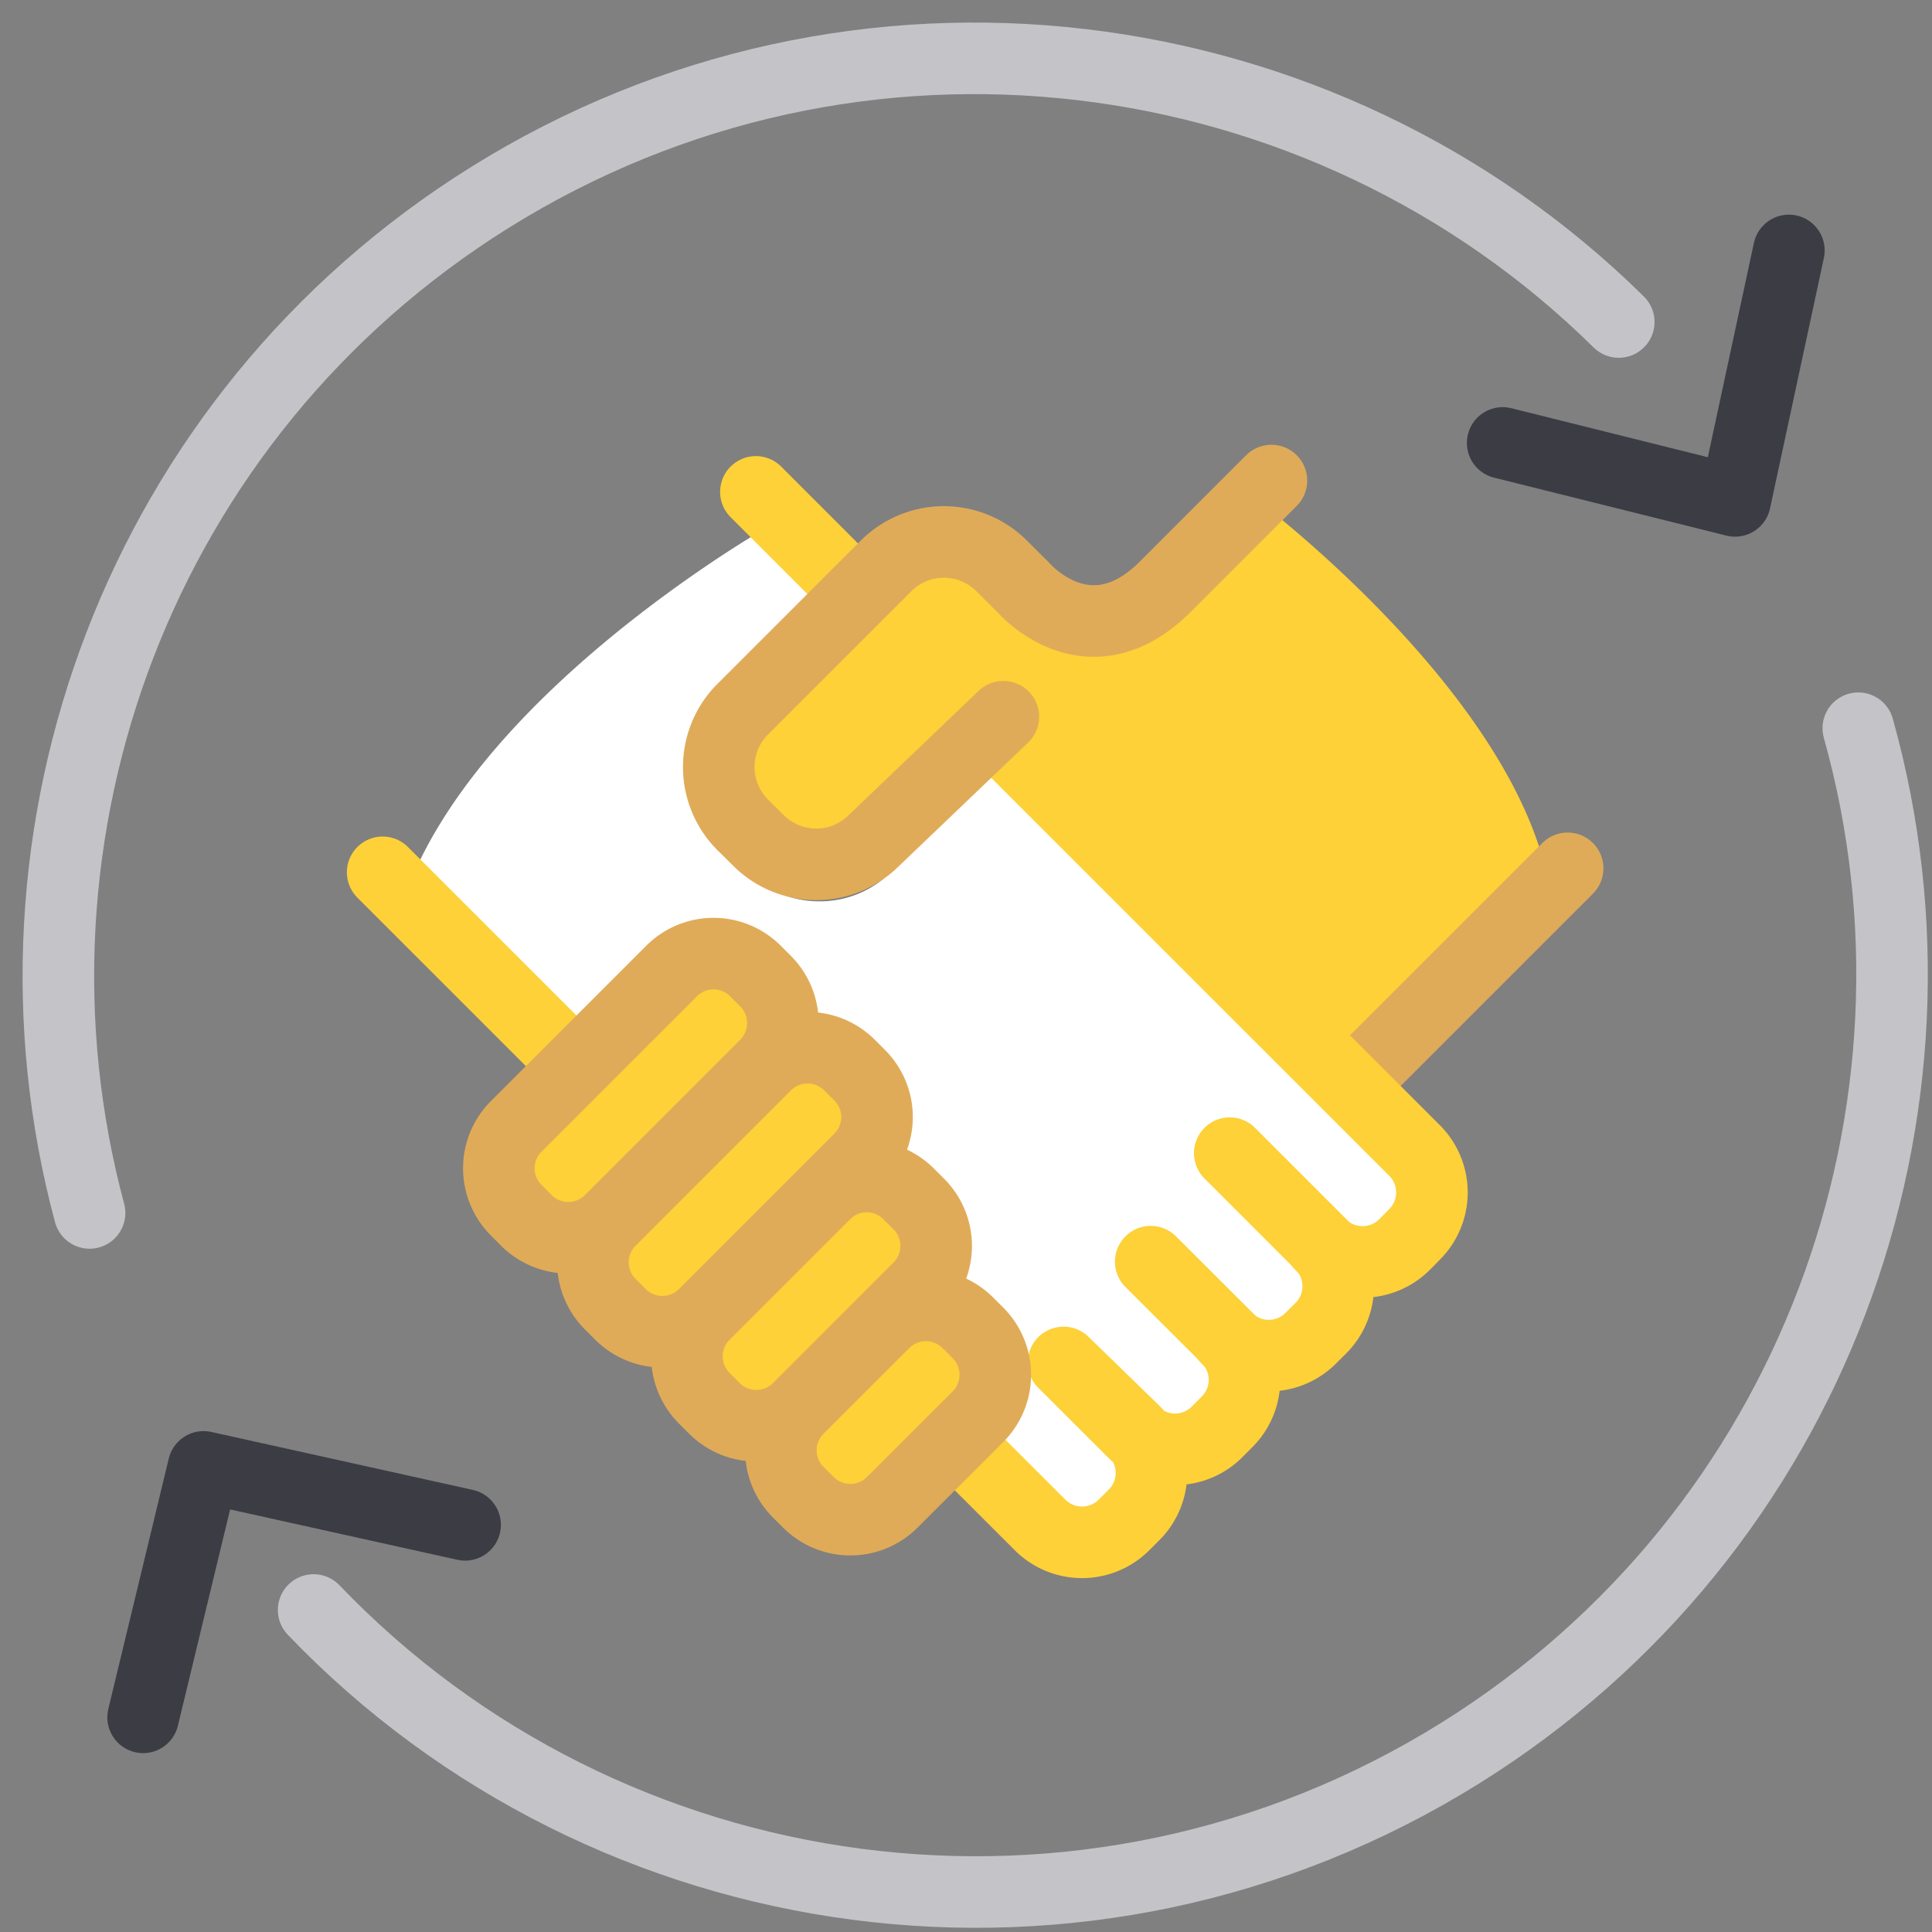
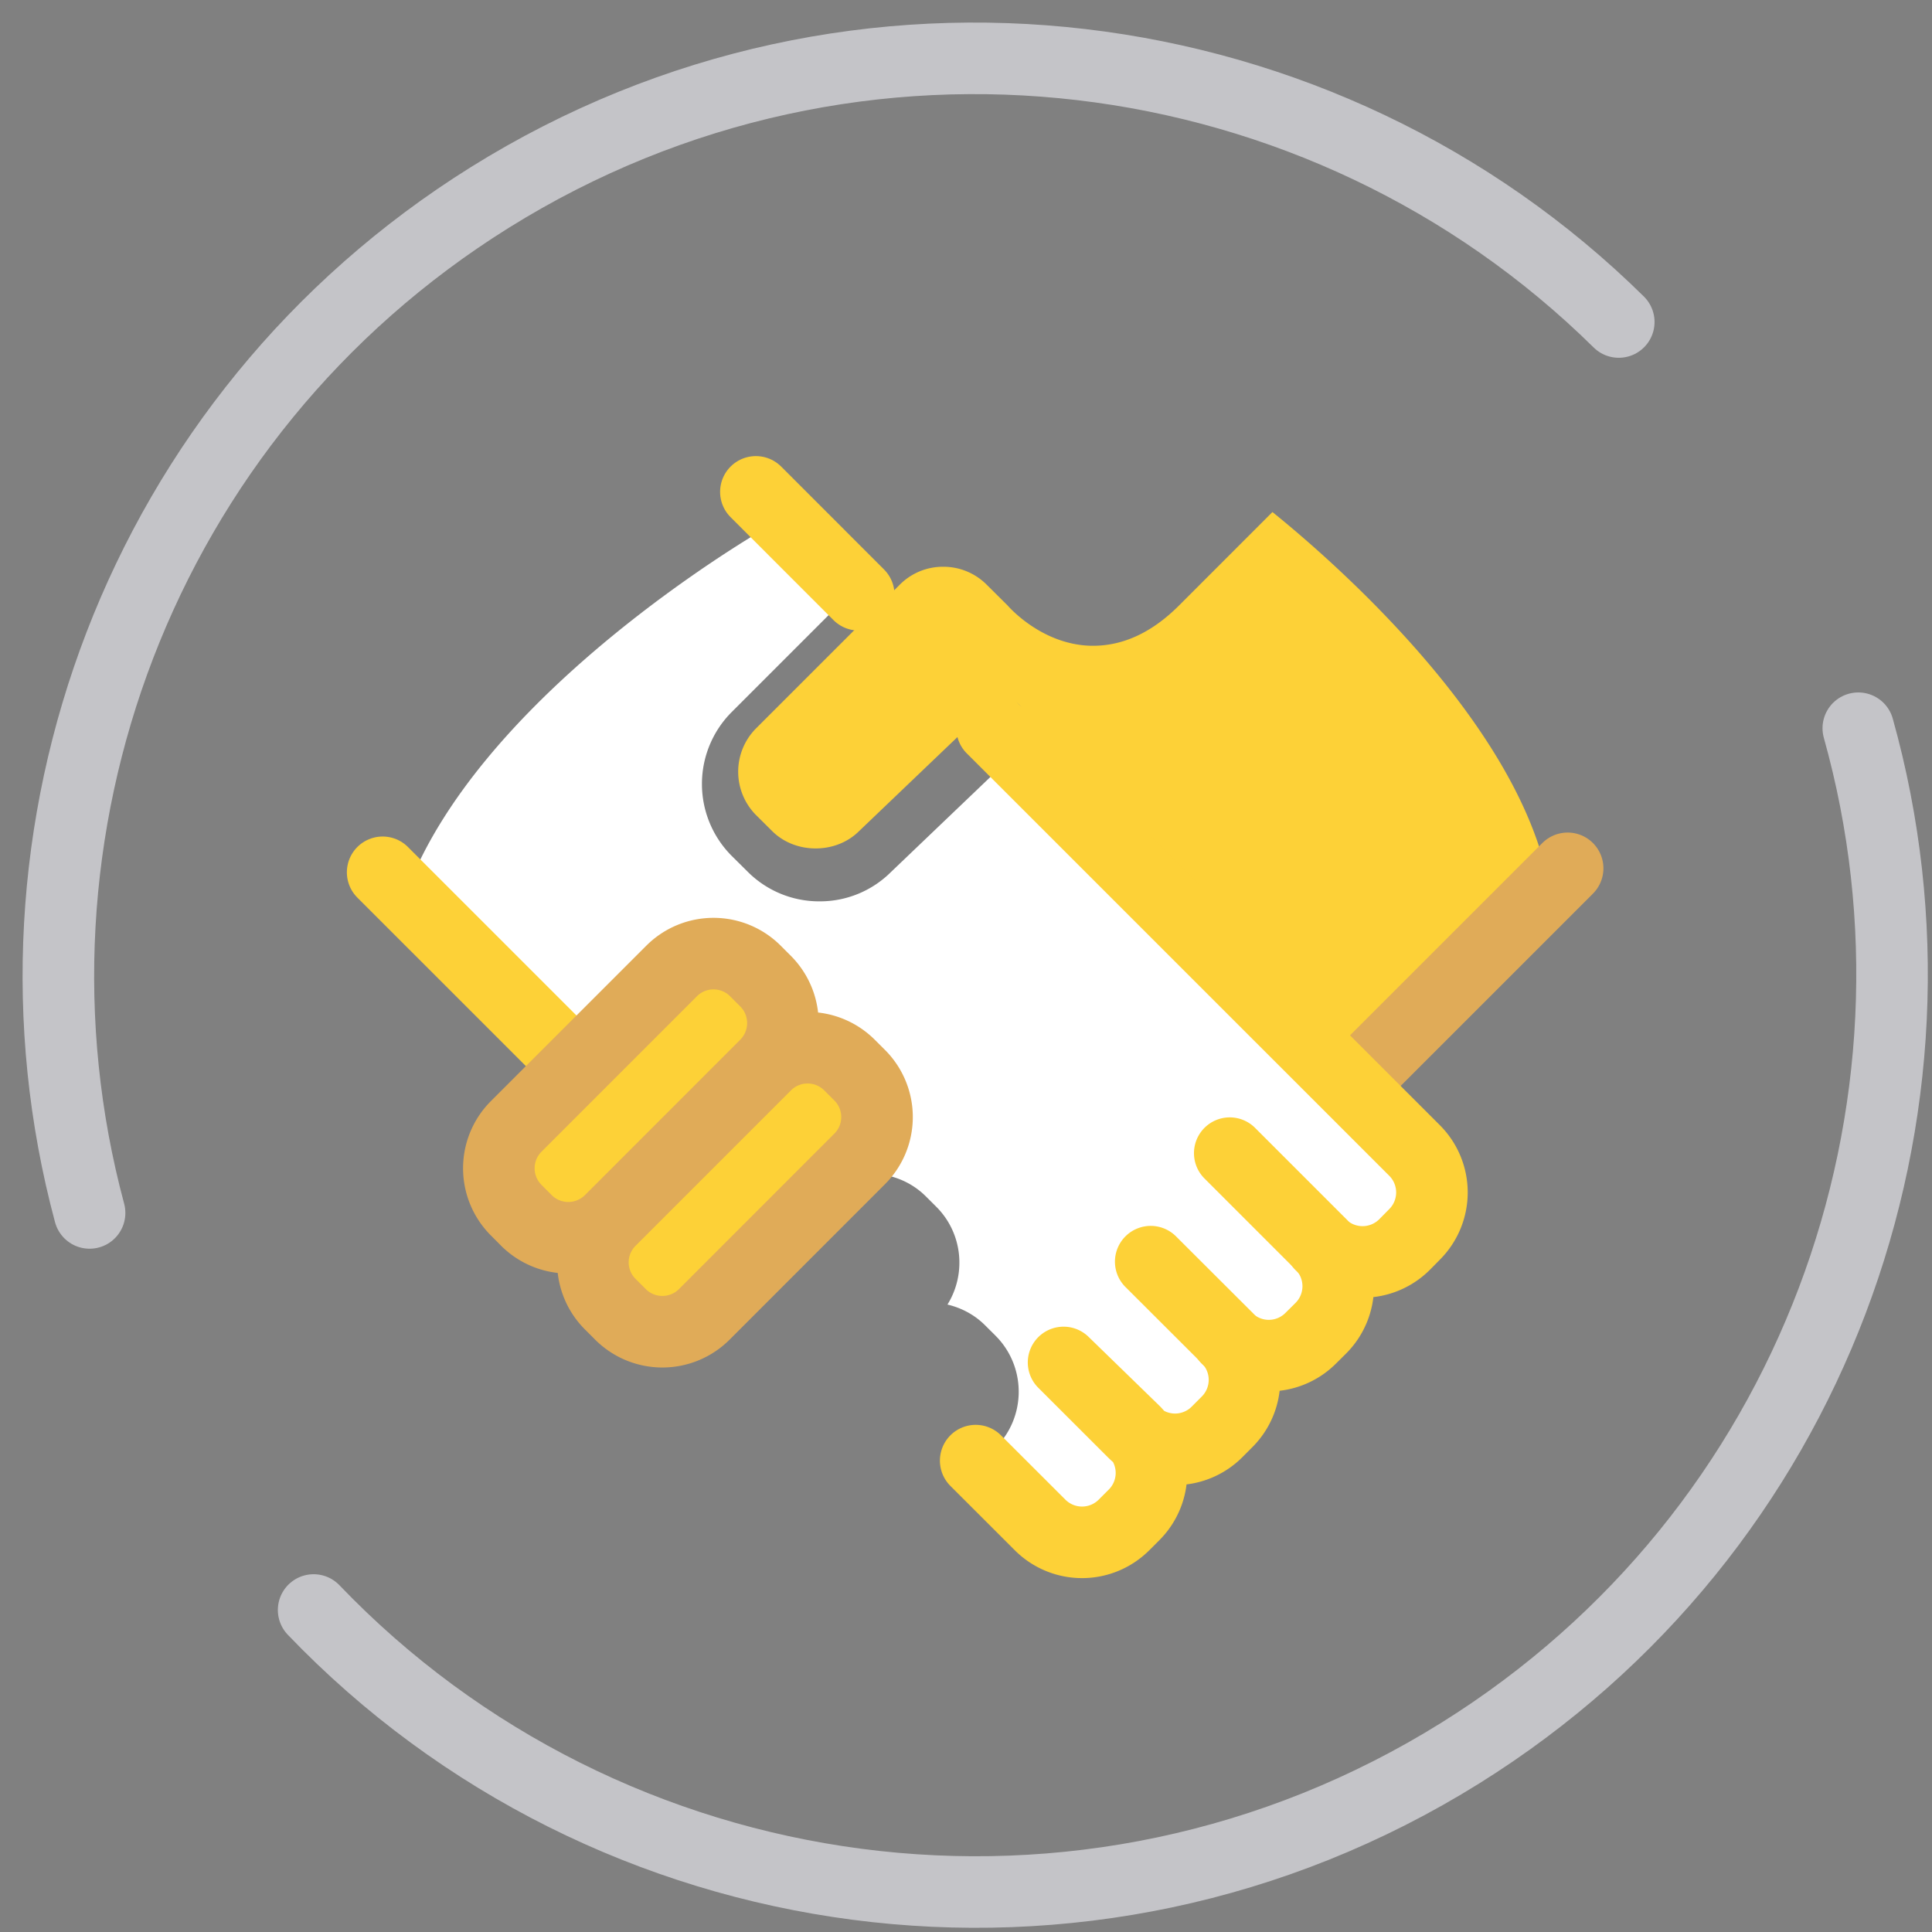
<svg xmlns="http://www.w3.org/2000/svg" width="54" height="54" fill="none">
  <rect width="100%" height="100%" fill="#808080" stroke="none" />
  <path d="M21.414 29.066a1.08 1.08 0 0 0-.317-.771l-.29-.29a1.085 1.085 0 0 0-.772-.317c-.293 0-.567.112-.772.317l-4.35 4.35a1.08 1.08 0 0 0-.317.772c0 .293.112.566.318.77l.291.293c.407.405 1.133.407 1.543-.002l4.348-4.348c.205-.206.318-.48.318-.774z" fill="#fff" />
  <path d="M21.135 22.785l.446.443c.649.649 1.785.647 2.43.002l3.63-3.47a.553.553 0 1 1 .849.705l9.226 9.226 5.466-5.466c-1.132-4.438-6.181-8.757-7.617-9.913l-2.613 2.614c-.78.779-1.617 1.152-2.5 1.122-1.352-.052-2.251-1.082-2.29-1.126l-.584-.58a1.704 1.704 0 0 0-1.215-.501 1.7 1.7 0 0 0-1.213.5l-.689.689c-.024.042-.045.085-.08.121-.037.037-.08.057-.122.081l-3.124 3.123a1.72 1.72 0 0 0 0 2.43z" fill="#FDD137" />
-   <path d="M23.724 32.468a1.08 1.08 0 0 0 .32-.772 1.08 1.08 0 0 0-.32-.77l-.29-.29a1.083 1.083 0 0 0-.77-.318 1.08 1.08 0 0 0-.772.318l-4.349 4.35a1.074 1.074 0 0 0-.318.769c0 .293.112.567.317.772l.291.291c.408.408 1.13.41 1.54.002l.002-.002.846-.846 3.503-3.504z" fill="#fff" />
  <path d="M27.804 21.6l-2.901 2.773a2.808 2.808 0 0 1-1.998.82 2.82 2.82 0 0 1-2.008-.829l-.447-.443a2.845 2.845 0 0 1-.001-4.017l2.828-2.828-2.15-2.15c-1.565.949-7.727 4.924-9.687 9.789l4.765 4.763 2.264-2.265c.834-.834 2.296-.834 3.13 0l.29.289a2.2 2.2 0 0 1 .647 1.565c0 .055-.012.109-.016.163.62-.037 1.257.16 1.708.612l.29.289c.418.416.648.972.648 1.565 0 .42-.121.818-.337 1.165.396.093.76.288 1.053.582l.29.289c.739.74.84 1.878.31 2.731.395.093.76.288 1.053.581l.29.289c.864.864.864 2.267.002 3.13l-.307.306a.55.55 0 0 1 .239.133l1.803 1.803a1.092 1.092 0 0 0 1.543 0l.29-.29a1.08 1.08 0 0 0 .318-.77c0-.214-.06-.417-.171-.59a2.429 2.429 0 0 1-.175-.158l-1.947-1.944a.56.56 0 0 1 .788-.8l1.975 1.92c.056.058.11.117.16.178.173.112.377.172.59.172.293 0 .567-.113.773-.319l.29-.29c.413-.412.42-1.076.03-1.505-.012-.011-.027-.02-.039-.032s-.016-.028-.027-.041l-2.103-2.1a.56.56 0 0 1 0-.794.561.561 0 0 1 .792-.001l2.139 2.136.002.001c.012.012.02.026.03.037a1.084 1.084 0 0 0 1.504-.031l.29-.29a1.09 1.09 0 0 0 .03-1.506c-.012-.01-.025-.018-.036-.03-.011-.011-.016-.026-.026-.038l-2.517-2.519a.561.561 0 0 1 .793-.794l2.55 2.551c.011.013.019.026.03.038a1.092 1.092 0 0 0 1.507-.03l.288-.29a1.095 1.095 0 0 0 0-1.546L27.803 21.6z" fill="#fff" />
-   <path d="M25.378 34.523l-.289-.288a1.086 1.086 0 0 0-.773-.319c-.293 0-.566.113-.77.318l-2.17 2.169-1.206 1.207-.002.002a1.096 1.096 0 0 0 .002 1.542l.29.29c.408.408 1.133.408 1.544 0l3.374-3.376a1.094 1.094 0 0 0 0-1.544zm1.365 3.316a1.089 1.089 0 0 0-.774-.32 1.08 1.08 0 0 0-.771.318l-1.957 1.957-.444.445a1.082 1.082 0 0 0-.319.77c0 .293.113.567.318.771l.29.29c.409.408 1.135.408 1.543 0l2.404-2.4a1.093 1.093 0 0 0 0-1.544l-.29-.287z" fill="#fff" />
  <path d="M37.846 30.24l5.97-5.97" stroke="#E0AB58" stroke-width="2" stroke-linecap="round" stroke-linejoin="round" />
  <path d="M36.915 34.79a1.66 1.66 0 0 0 2.338 0l.289-.293a1.659 1.659 0 0 0 0-2.336l-4.35-4.349-7.463-7.462" stroke="#FDD137" stroke-width="2" stroke-linecap="round" stroke-linejoin="round" />
  <path d="M34.295 37.407a1.655 1.655 0 0 0 2.337 0l.29-.288a1.659 1.659 0 0 0 0-2.338l-2.55-2.55" stroke="#FDD137" stroke-width="2" stroke-linecap="round" stroke-linejoin="round" />
  <path d="M27.271 40.825l1.804 1.802a1.658 1.658 0 0 0 2.337 0l.29-.29a1.657 1.657 0 0 0 0-2.336l-1.975-1.92 1.947 1.945a1.657 1.657 0 0 0 2.339 0l.289-.29a1.658 1.658 0 0 0 0-2.337l-2.139-2.135 2.139 2.135" stroke="#FDD137" stroke-width="2" stroke-linecap="round" stroke-linejoin="round" />
-   <path d="M19.971 39.368l-.29-.29a1.659 1.659 0 0 1 0-2.337l3.377-3.375a1.654 1.654 0 0 1 2.336 0l.29.29a1.657 1.657 0 0 1 0 2.337l-3.374 3.375a1.66 1.66 0 0 1-2.339 0zm2.628 2.627l-.29-.29a1.653 1.653 0 0 1 0-2.336l2.401-2.4a1.657 1.657 0 0 1 2.338 0l.29.289a1.658 1.658 0 0 1 0 2.336l-2.403 2.4a1.658 1.658 0 0 1-2.336 0z" fill="#FDD137" stroke="#E0AB58" stroke-width="2" stroke-linecap="round" stroke-linejoin="round" />
  <path d="M24.002 16.624l-2.875-2.876m-5.373 15.691l-5.059-5.058" stroke="#FDD137" stroke-width="2" stroke-linecap="round" stroke-linejoin="round" />
-   <path d="M35.537 13.432l-2.965 2.965c-2.148 2.145-3.966.027-3.966.027l-.167-.165-.447-.446a2.283 2.283 0 0 0-3.222 0l-4.016 4.014a2.286 2.286 0 0 0 0 3.223l.449.444a2.284 2.284 0 0 0 3.221 0l3.62-3.461" stroke="#E0AB58" stroke-width="2" stroke-linecap="round" stroke-linejoin="round" />
  <path d="M17.345 36.74l-.29-.29a1.652 1.652 0 0 1 0-2.335l4.35-4.35a1.657 1.657 0 0 1 2.335 0l.29.289a1.653 1.653 0 0 1 0 2.336l-4.348 4.35a1.657 1.657 0 0 1-2.337 0zm-2.63-2.627l-.29-.291a1.656 1.656 0 0 1 0-2.336l4.35-4.35a1.656 1.656 0 0 1 2.336 0l.29.29a1.66 1.66 0 0 1 0 2.338l-4.348 4.35a1.66 1.66 0 0 1-2.338 0z" fill="#FDD137" stroke="#E0AB58" stroke-width="2" stroke-linecap="round" stroke-linejoin="round" />
  <path d="M2.504 33.902C-.346 23.296 3.888 11.64 13.688 5.521 23.952-.886 36.994.86 45.245 9m6.695 11.354c2.99 10.672-1.236 22.47-11.116 28.64C30.351 55.53 16.982 53.58 8.766 45" stroke="#C4C4C8" stroke-width="2" stroke-miterlimit="10" stroke-linecap="round" stroke-linejoin="round" />
-   <path d="M50 7l-1.505 7L42 12.38M13 42.62L5.69 41 4 48" stroke="#3B3C44" stroke-width="2" stroke-miterlimit="10" stroke-linecap="round" stroke-linejoin="round" />
</svg>